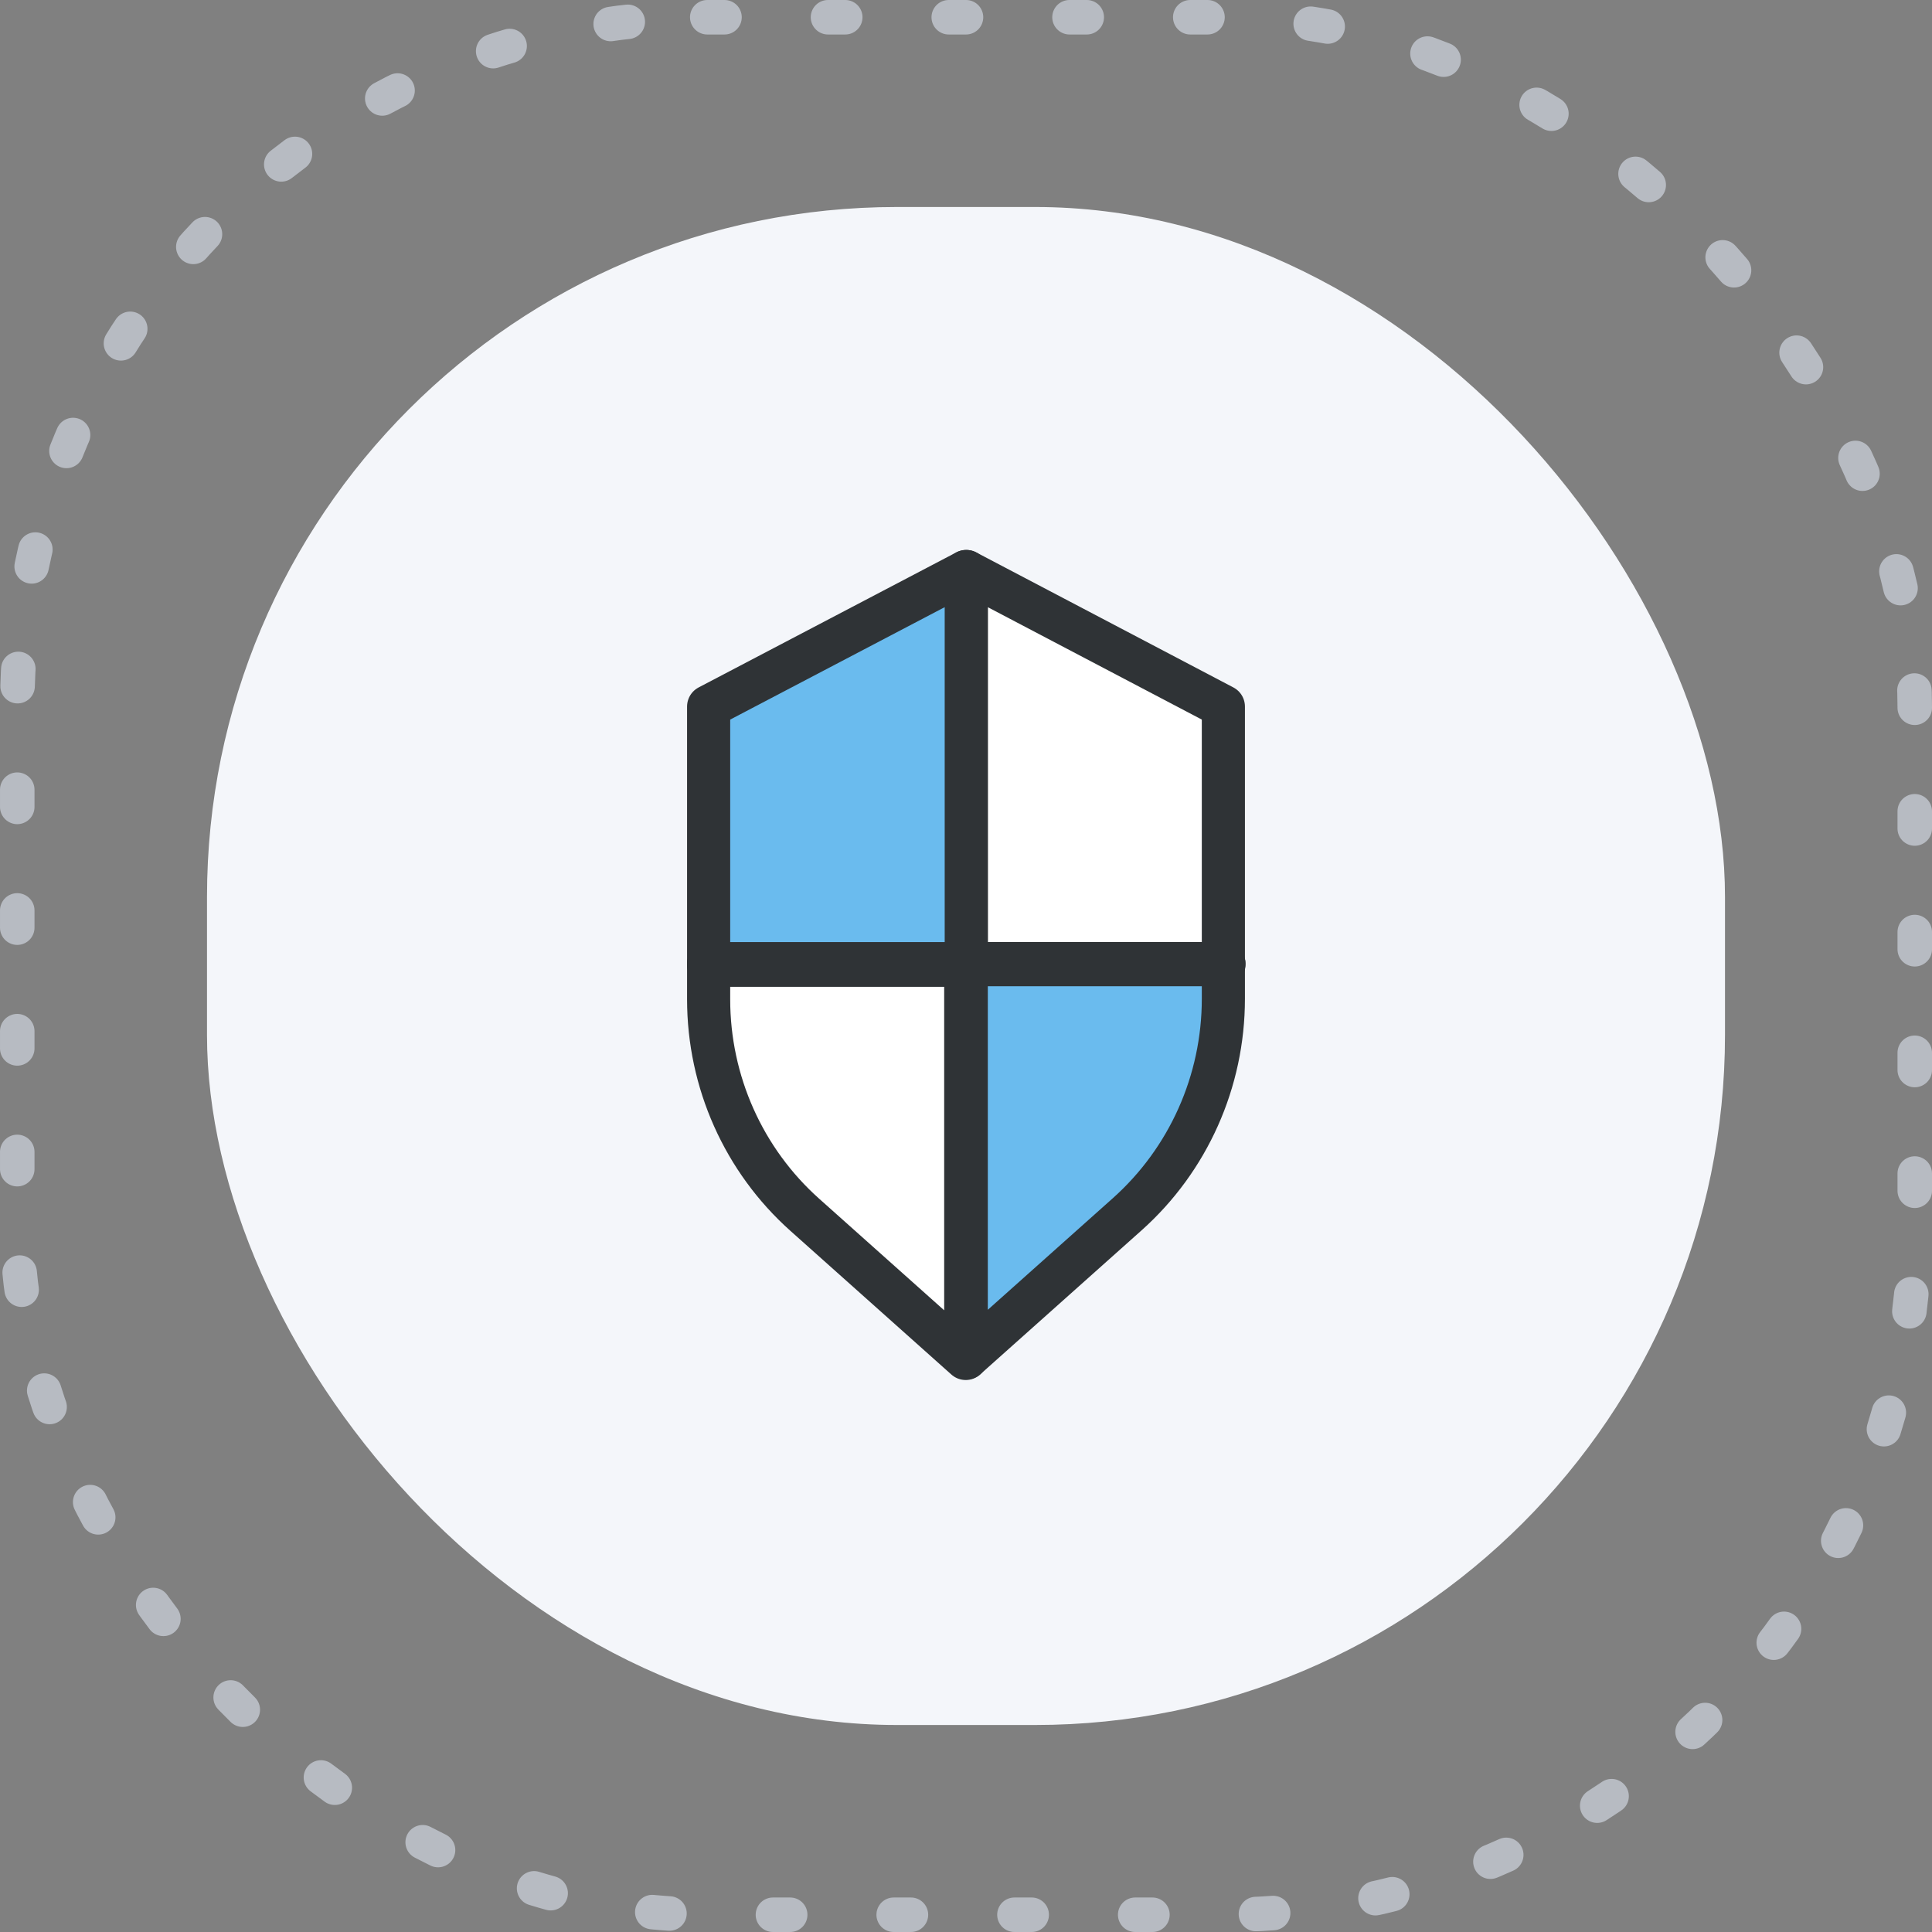
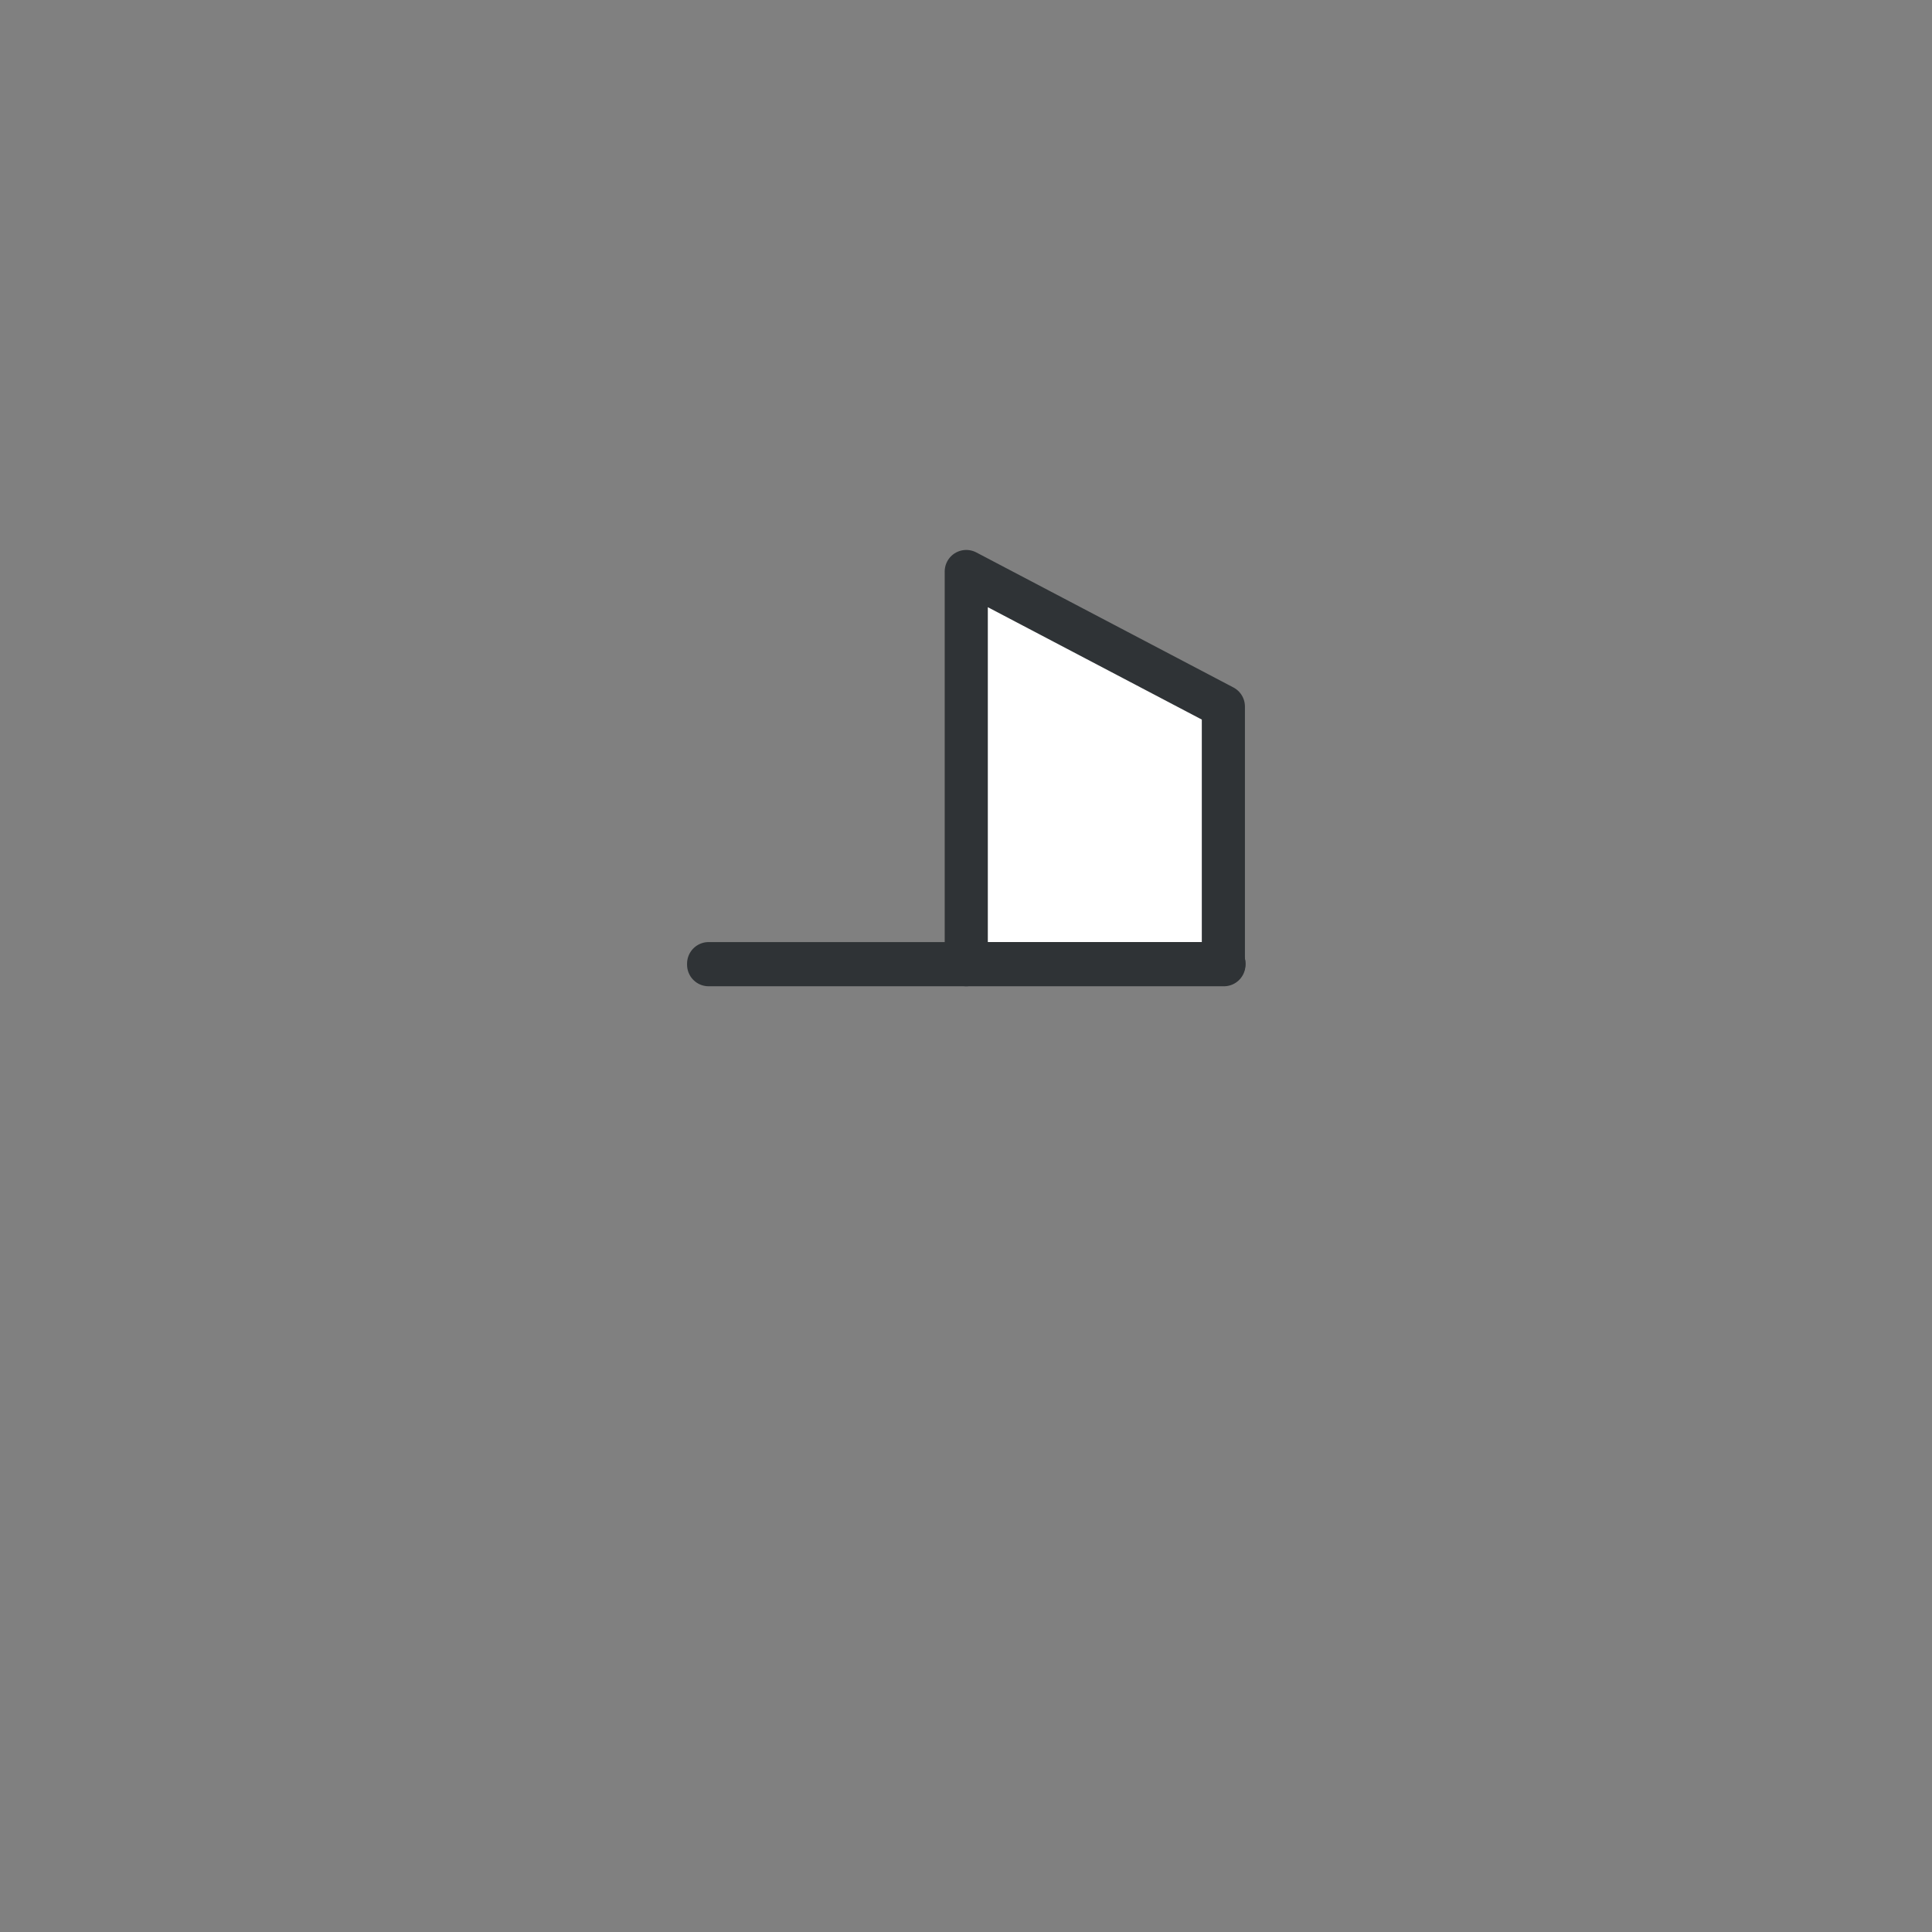
<svg xmlns="http://www.w3.org/2000/svg" width="112" height="112" viewBox="0 0 112 112" fill="none">
  <rect x="0" y="0" width="112" height="112" fill="#808080" stroke="none" />
-   <rect x="12" y="12" width="88" height="88" rx="40" fill="#F4F6FA" />
-   <rect x="1" y="1" width="110" height="110" rx="40" stroke="#B7BBC2" stroke-width="2" stroke-linecap="round" stroke-dasharray="1 6" />
  <path d="M70.92 55.894V40.959L56.015 33.131V55.863C60.943 55.863 66.178 55.863 70.951 55.863L70.92 55.894Z" fill="white" stroke="#2F3336" stroke-width="2.5" stroke-linejoin="round" />
-   <path d="M56.015 55.863V33.131L41.08 40.959V55.894C44.744 55.894 50.164 55.894 56.015 55.894V55.863Z" fill="#6ABBEE" stroke="#2F3336" stroke-width="2.5" stroke-linejoin="round" />
-   <path d="M56.015 55.926V78.72L65.347 70.391C68.888 67.229 70.92 62.689 70.92 57.898V55.894H55.985L56.015 55.926Z" fill="#6ABBEE" stroke="#2F3336" stroke-width="2.5" stroke-linejoin="round" />
-   <path d="M41.08 55.925V57.929C41.08 62.72 43.112 67.26 46.654 70.422L55.985 78.751V55.957H41.08V55.925Z" fill="white" stroke="#2F3336" stroke-width="2.5" stroke-linejoin="round" />
  <path d="M56.015 55.863C50.164 55.863 44.775 55.863 41.08 55.863V55.925H56.015V55.863Z" fill="white" stroke="#2F3336" stroke-width="2.5" stroke-linejoin="round" />
  <path d="M56.015 55.925H70.951V55.863C66.209 55.863 60.974 55.863 56.015 55.863V55.925Z" fill="white" stroke="#2F3336" stroke-width="2.5" stroke-linejoin="round" />
</svg>